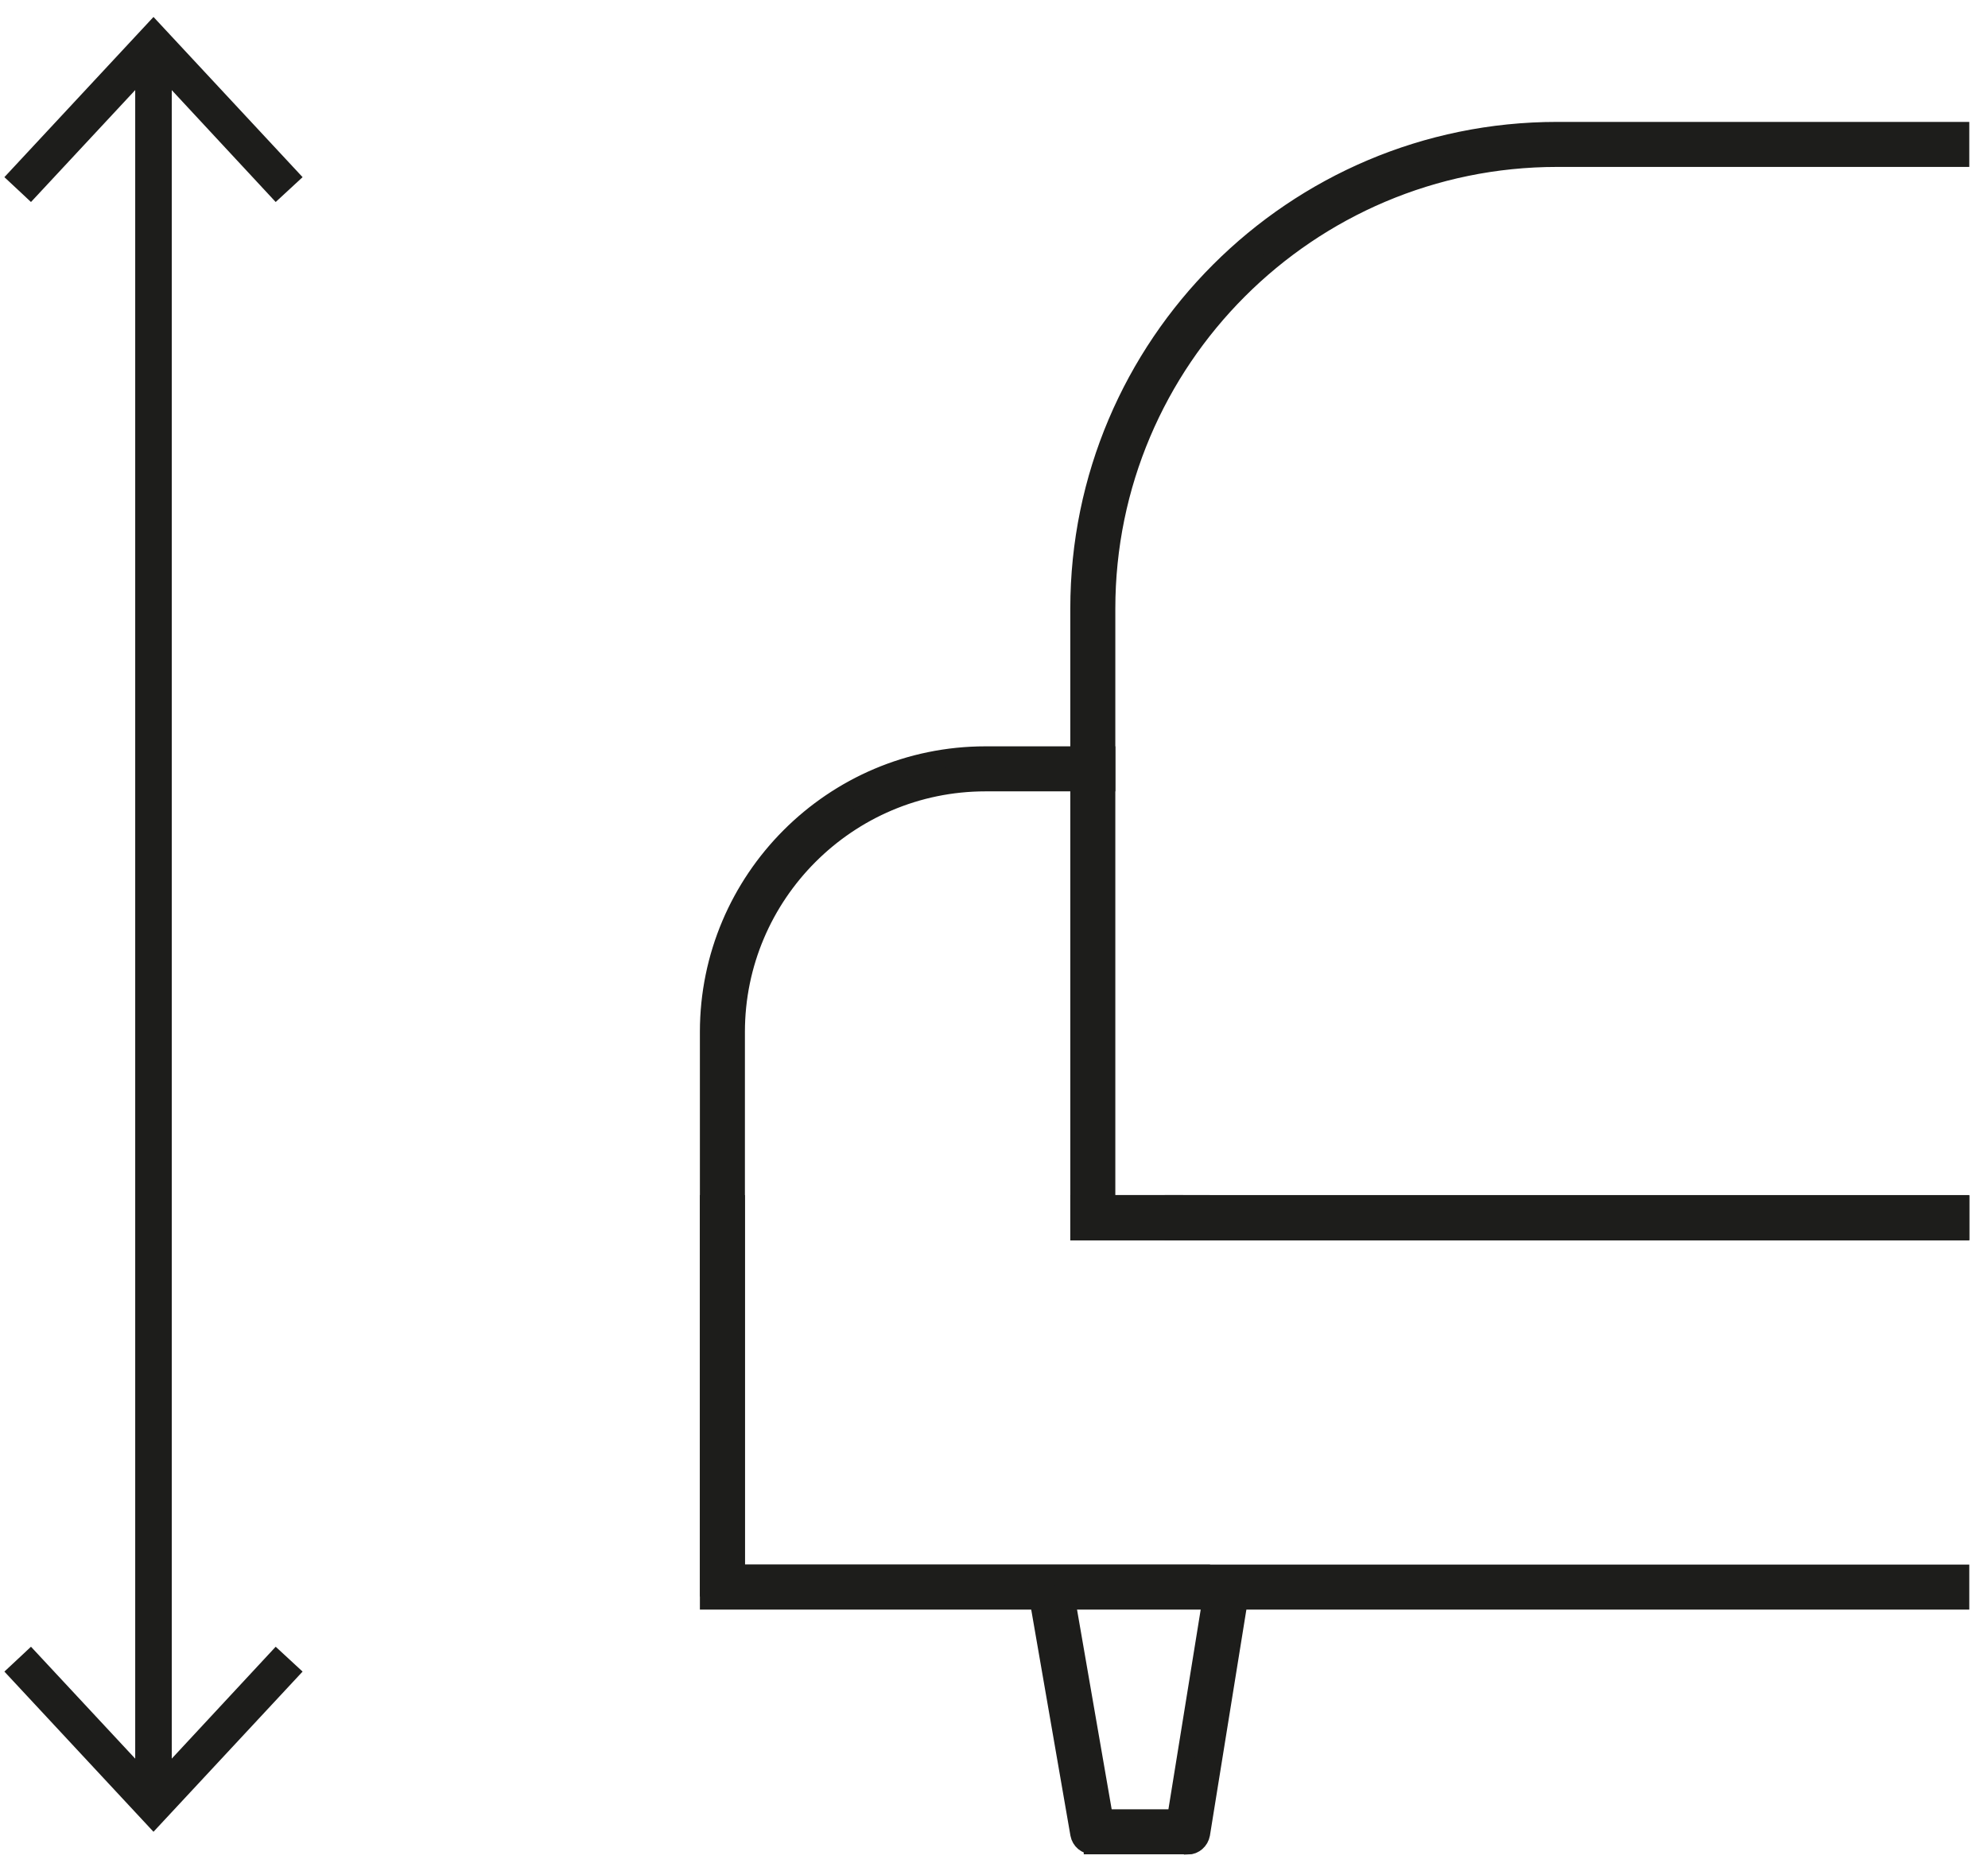
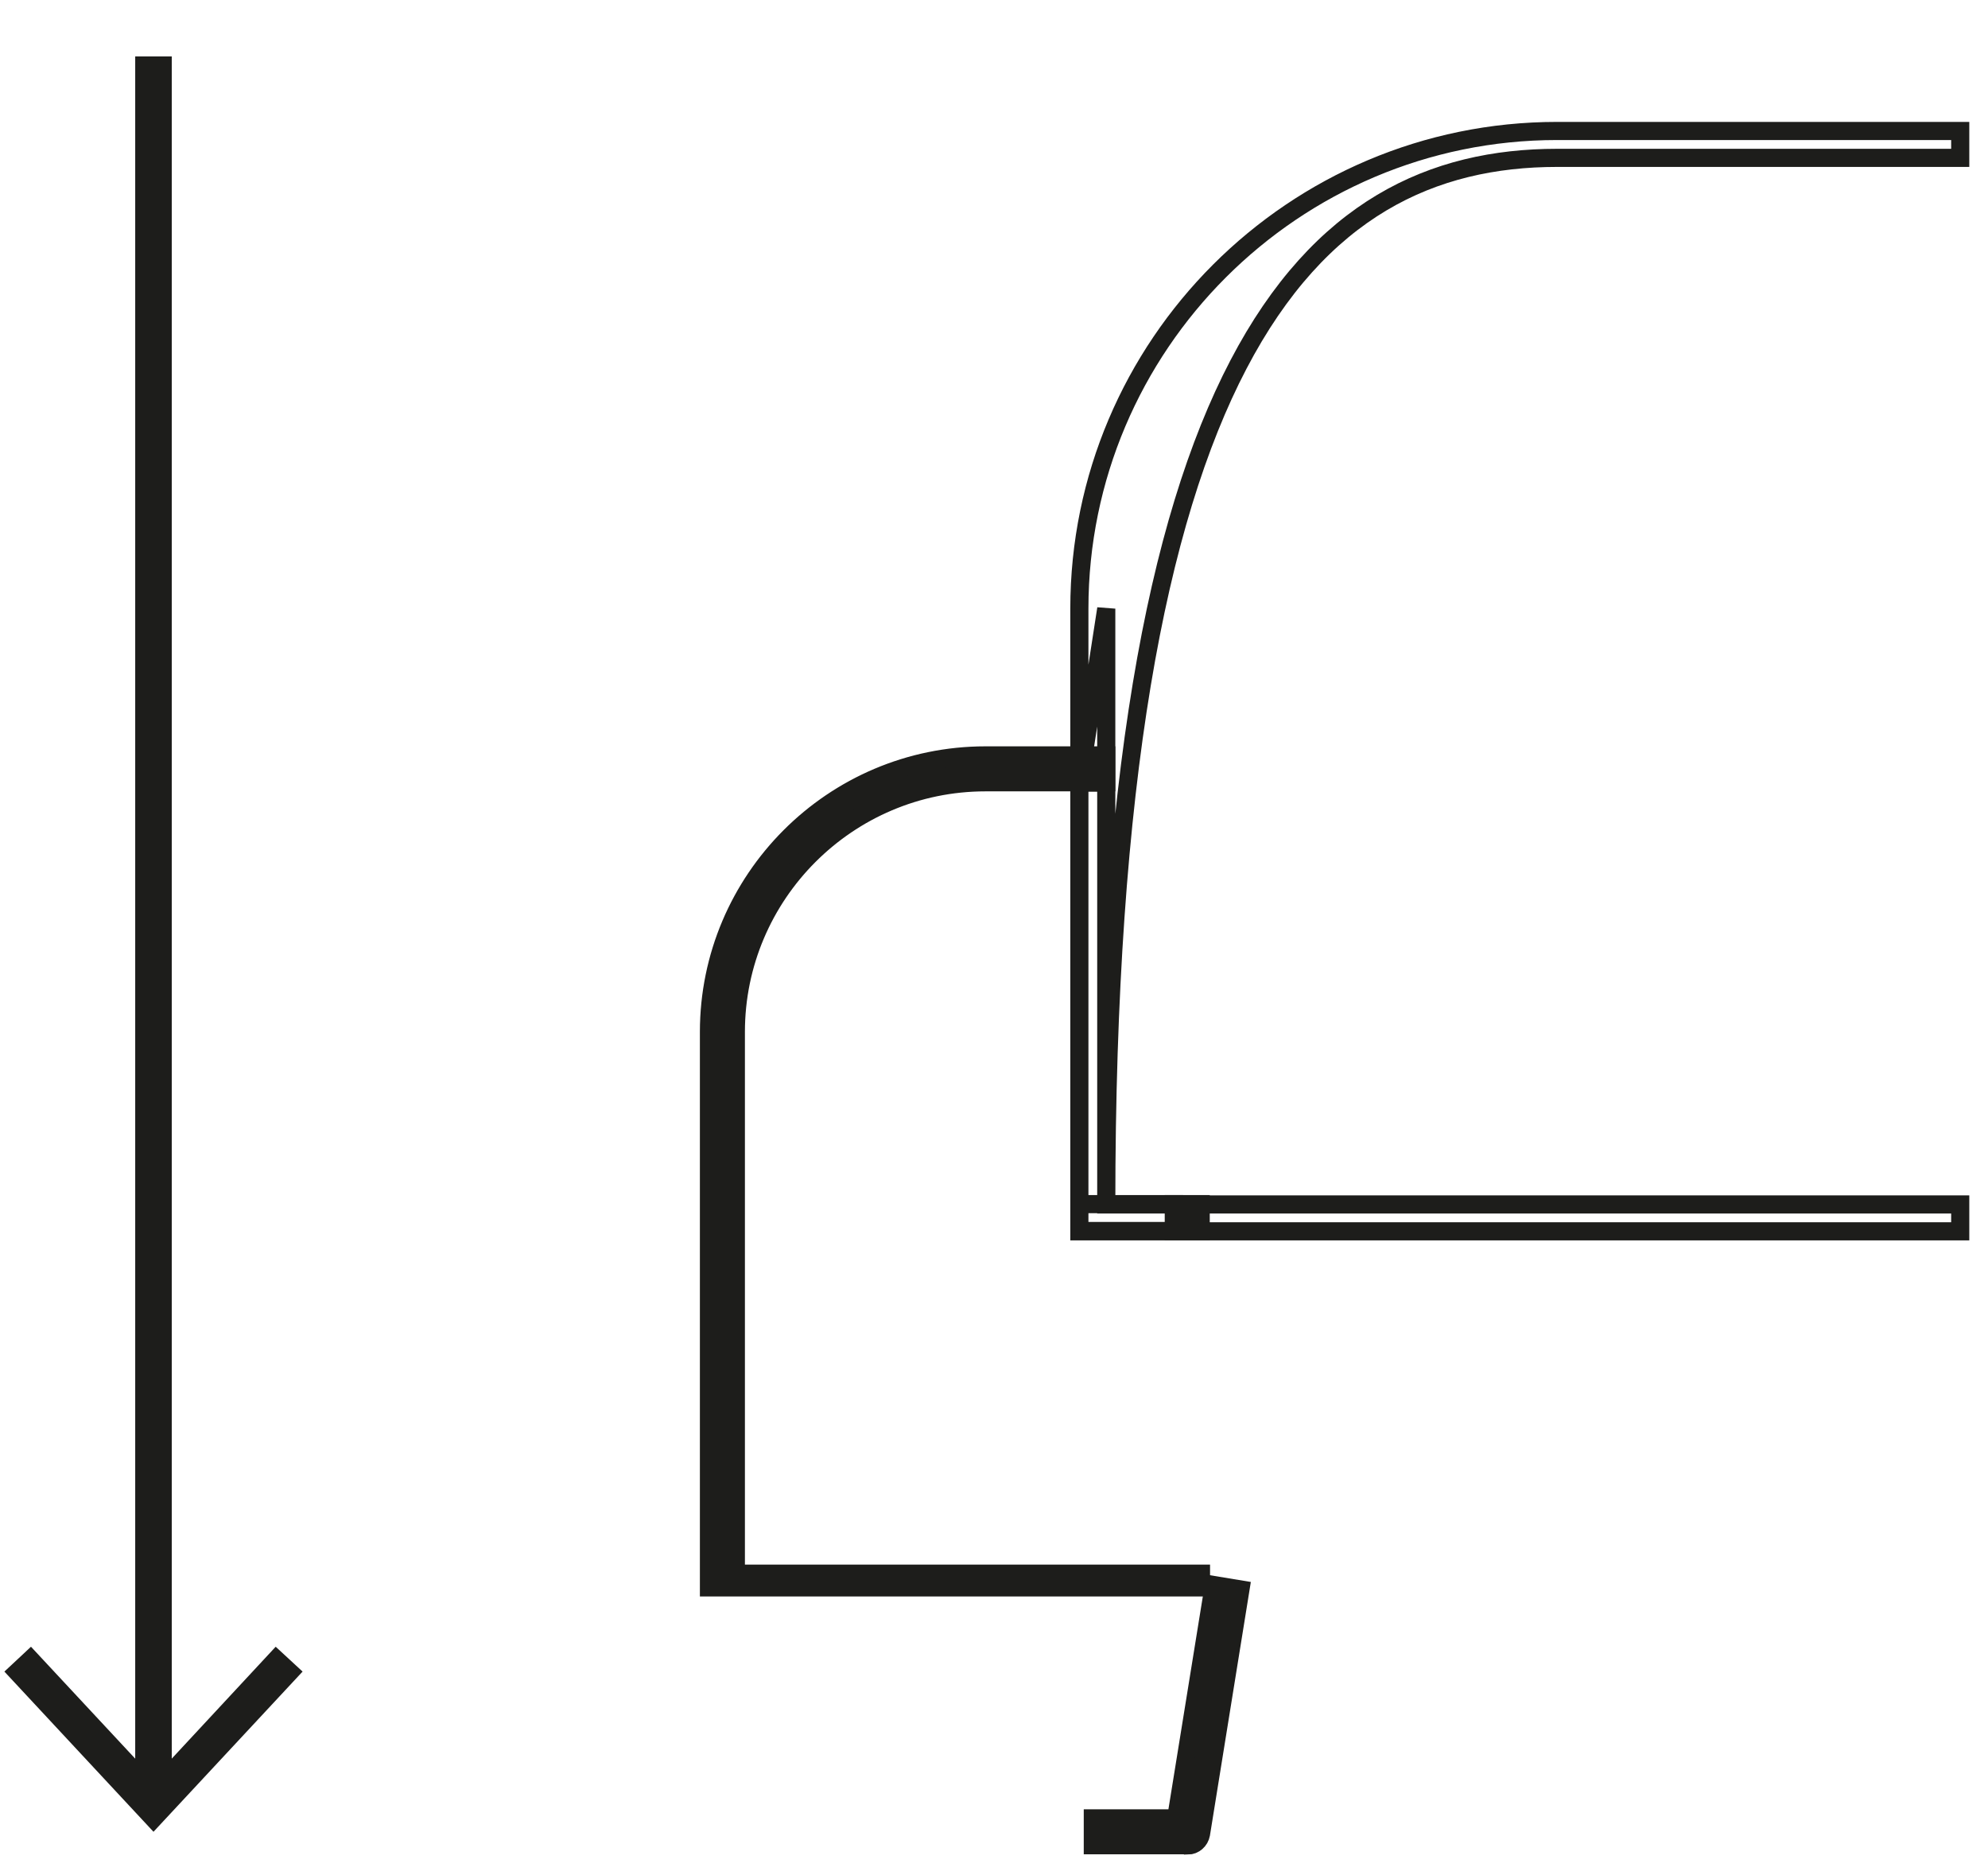
<svg xmlns="http://www.w3.org/2000/svg" width="68" height="64" viewBox="0 0 68 64" fill="none">
  <path d="M5.25 1.93V61.31" stroke="#1D1D1B" stroke-width="1.25" stroke-miterlimit="10" />
-   <path d="M0.15 6.06L1.06 6.91L5.25 2.41L9.43 6.91L10.35 6.06L5.25 0.58L0.15 6.06Z" fill="#1D1D1B" />
  <path d="M0.15 57.18L1.06 56.33L5.25 60.83L9.43 56.33L10.35 57.18L5.25 62.66L0.15 57.18Z" fill="#1D1D1B" />
-   <path d="M36.92 26.77V41.19H37.84V26.77H36.92ZM37.84 41.19V26.77H36.92V42.11H40.16V41.19H37.84ZM37.84 20.82C37.84 12.32 44.76 5.4 53.26 5.4H67.05V4.48H53.26C44.25 4.48 36.92 11.81 36.92 20.82V42.12H67.05V41.2H37.84V20.82ZM36.92 26.77V41.19H37.84V26.77H36.92Z" fill="#1D1D1B" />
-   <path d="M36.92 26.77V41.19H37.84M36.92 26.77H37.84V41.19M36.92 26.77V42.11H40.16V41.19H37.84M37.84 20.82C37.84 12.32 44.76 5.4 53.26 5.4H67.05V4.48H53.26C44.25 4.48 36.92 11.81 36.92 20.82V42.12H67.05V41.2H37.84V20.82Z" stroke="#1D1D1B" stroke-width="0.62" stroke-miterlimit="10" />
+   <path d="M36.92 26.77V41.19H37.84M36.92 26.77H37.84V41.19M36.92 26.77V42.11H40.16V41.19H37.84C37.84 12.32 44.76 5.4 53.26 5.4H67.05V4.48H53.26C44.25 4.48 36.92 11.81 36.92 20.82V42.12H67.05V41.2H37.84V20.82Z" stroke="#1D1D1B" stroke-width="0.62" stroke-miterlimit="10" />
  <path d="M40.15 41.19V42.11H41.07V41.19H40.15ZM25.17 53.83V35.3C25.17 30.6 29 26.76 33.71 26.76H37.84V25.84H33.71C28.49 25.84 24.25 30.09 24.25 35.3V54.3H41.08V53.83H25.17Z" fill="#1D1D1B" stroke="#1D1D1B" stroke-width="0.62" stroke-miterlimit="10" />
-   <path d="M36.92 41.19V42.11H67.05V41.19H36.92ZM25.17 53.83V41.19H24.25V54.75H67.05V53.83H25.17Z" fill="#1D1D1B" stroke="#1D1D1B" stroke-width="0.62" stroke-miterlimit="10" />
-   <path d="M37.37 63.12C37.15 63.12 36.96 62.96 36.92 62.74L35.47 54.38C35.47 54.38 35.47 54.33 35.47 54.3C35.47 54.08 35.63 53.89 35.85 53.85C36.1 53.8 36.34 53.97 36.38 54.22L37.83 62.58C37.83 62.58 37.83 62.63 37.83 62.66C37.83 62.88 37.67 63.07 37.45 63.11C37.42 63.11 37.4 63.11 37.37 63.11V63.12Z" fill="#1D1D1B" stroke="#1D1D1B" stroke-width="0.62" stroke-miterlimit="10" />
  <path d="M40.62 63.12H37.38V62.2H40.23L41.52 54.22L42.43 54.37L41.08 62.74C41.04 62.96 40.85 63.13 40.63 63.13L40.62 63.12Z" fill="#1D1D1B" stroke="#1D1D1B" stroke-width="0.62" stroke-miterlimit="10" />
</svg>